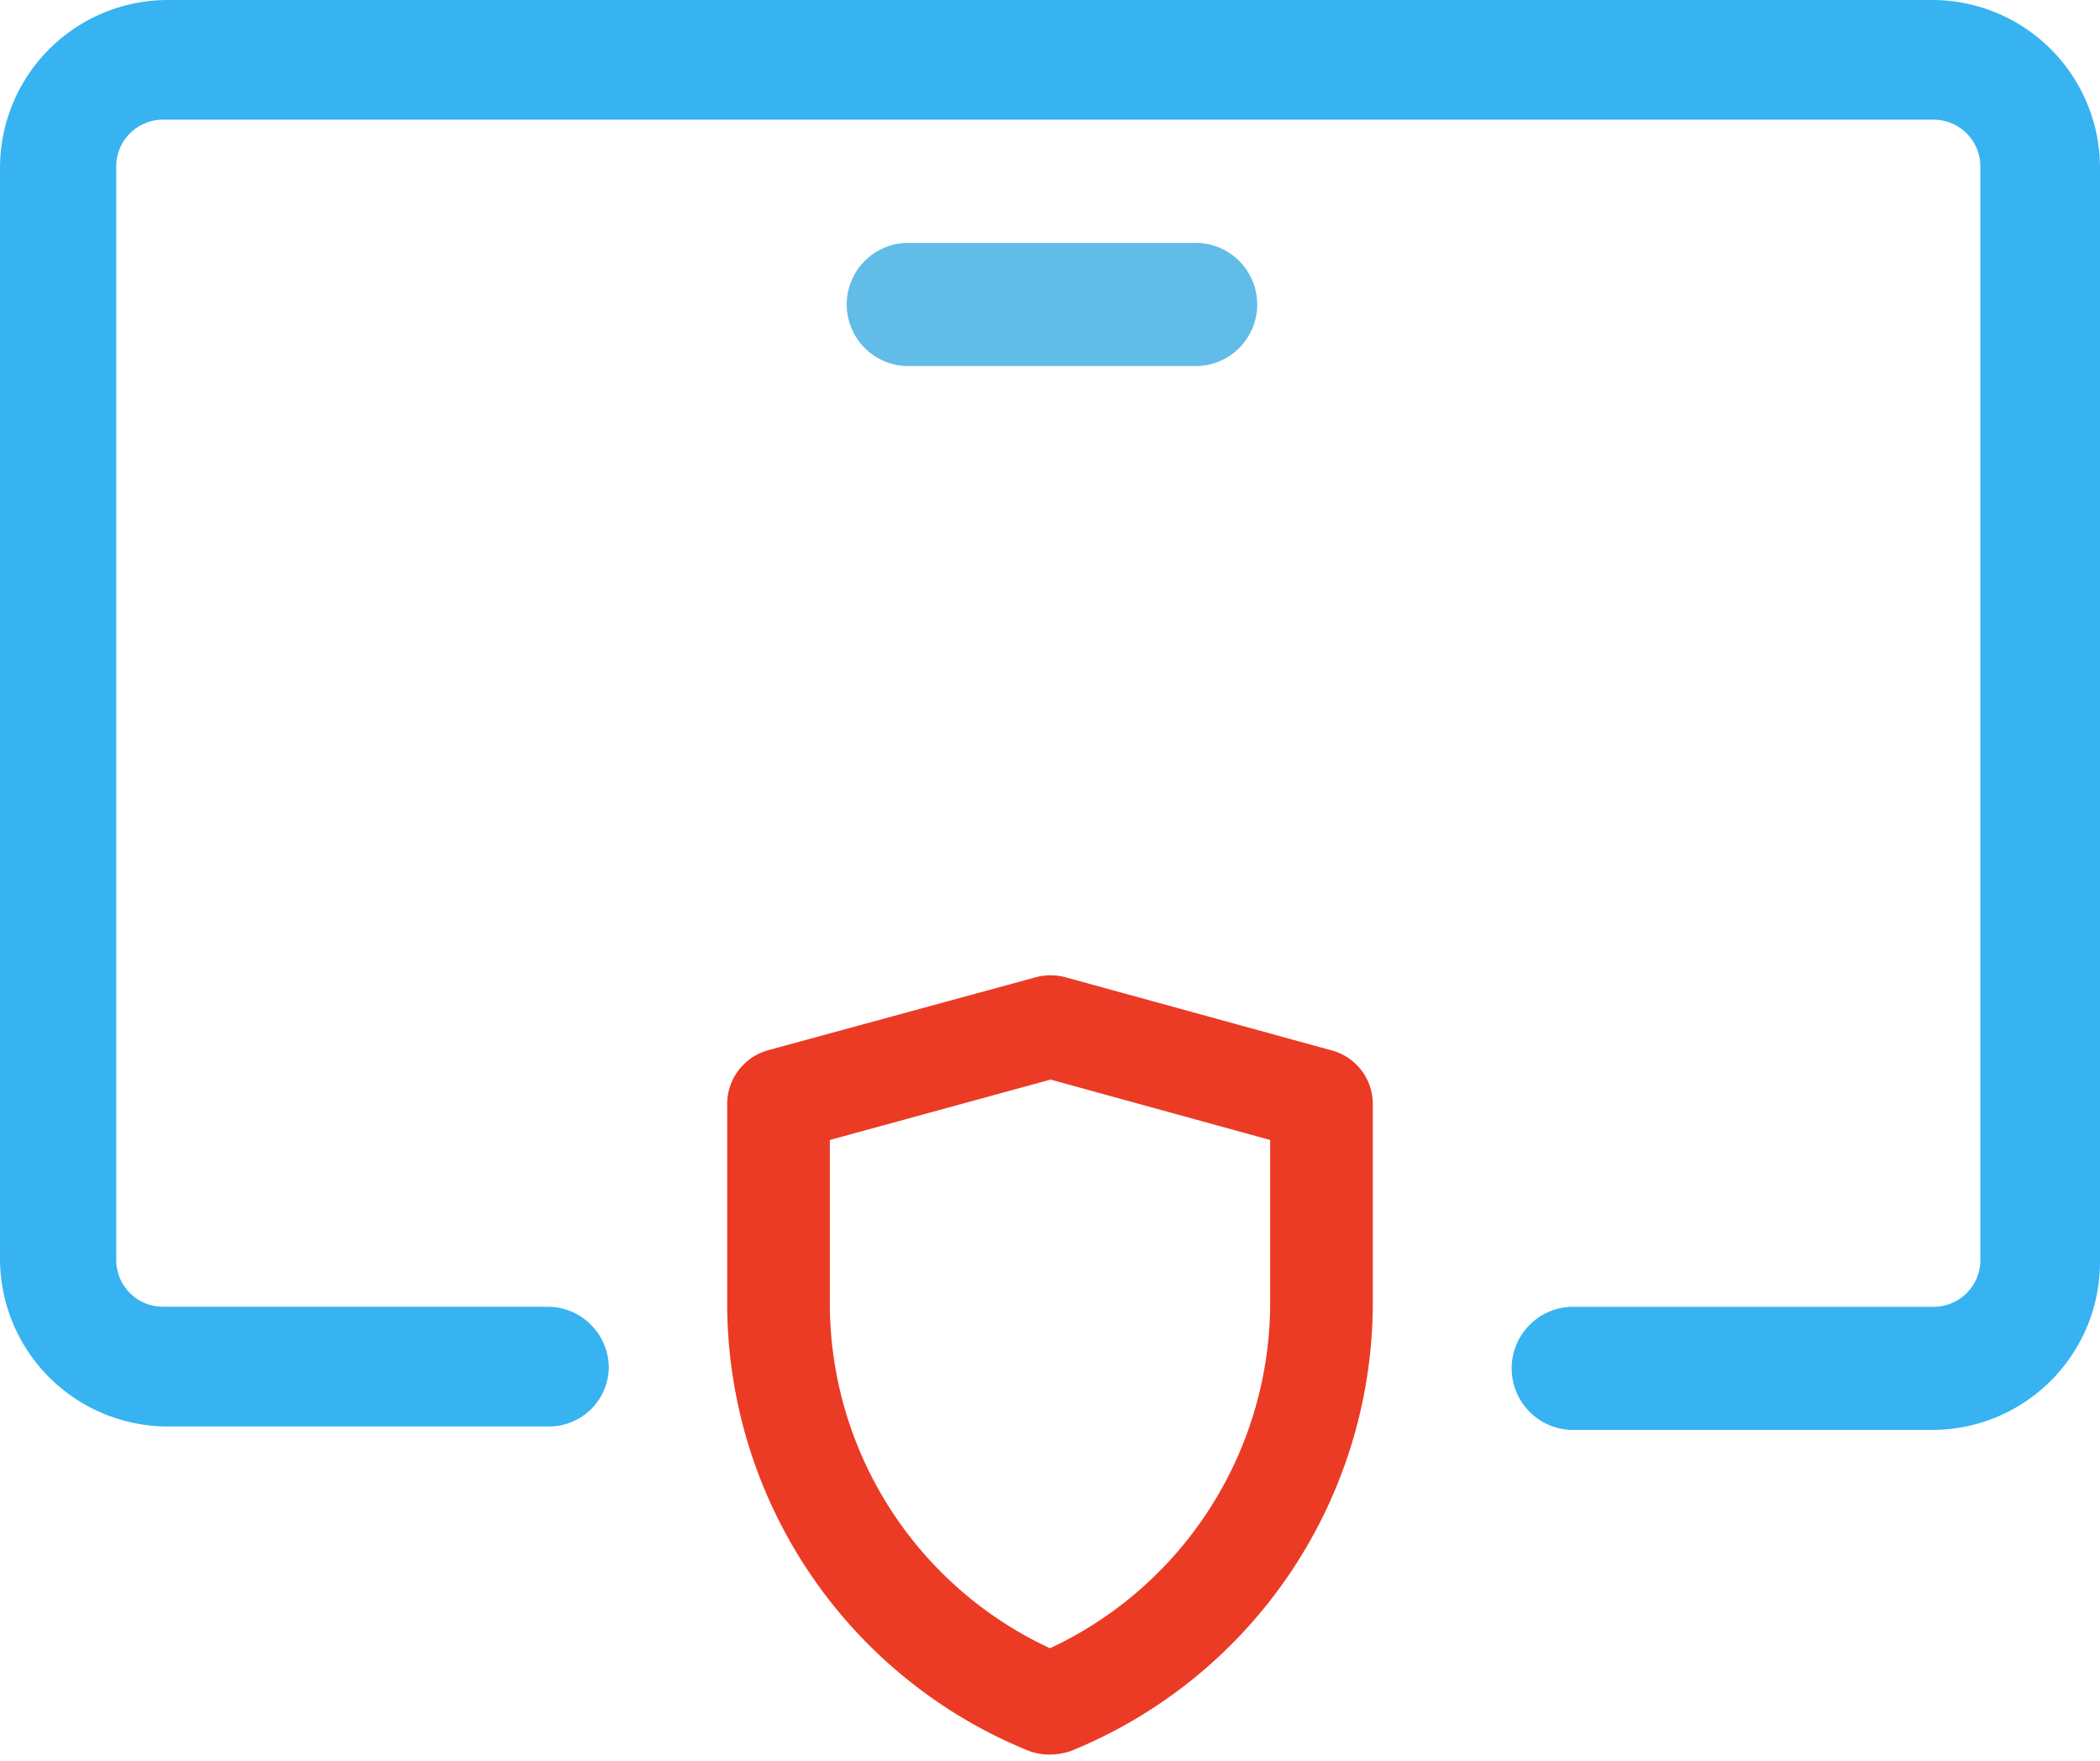
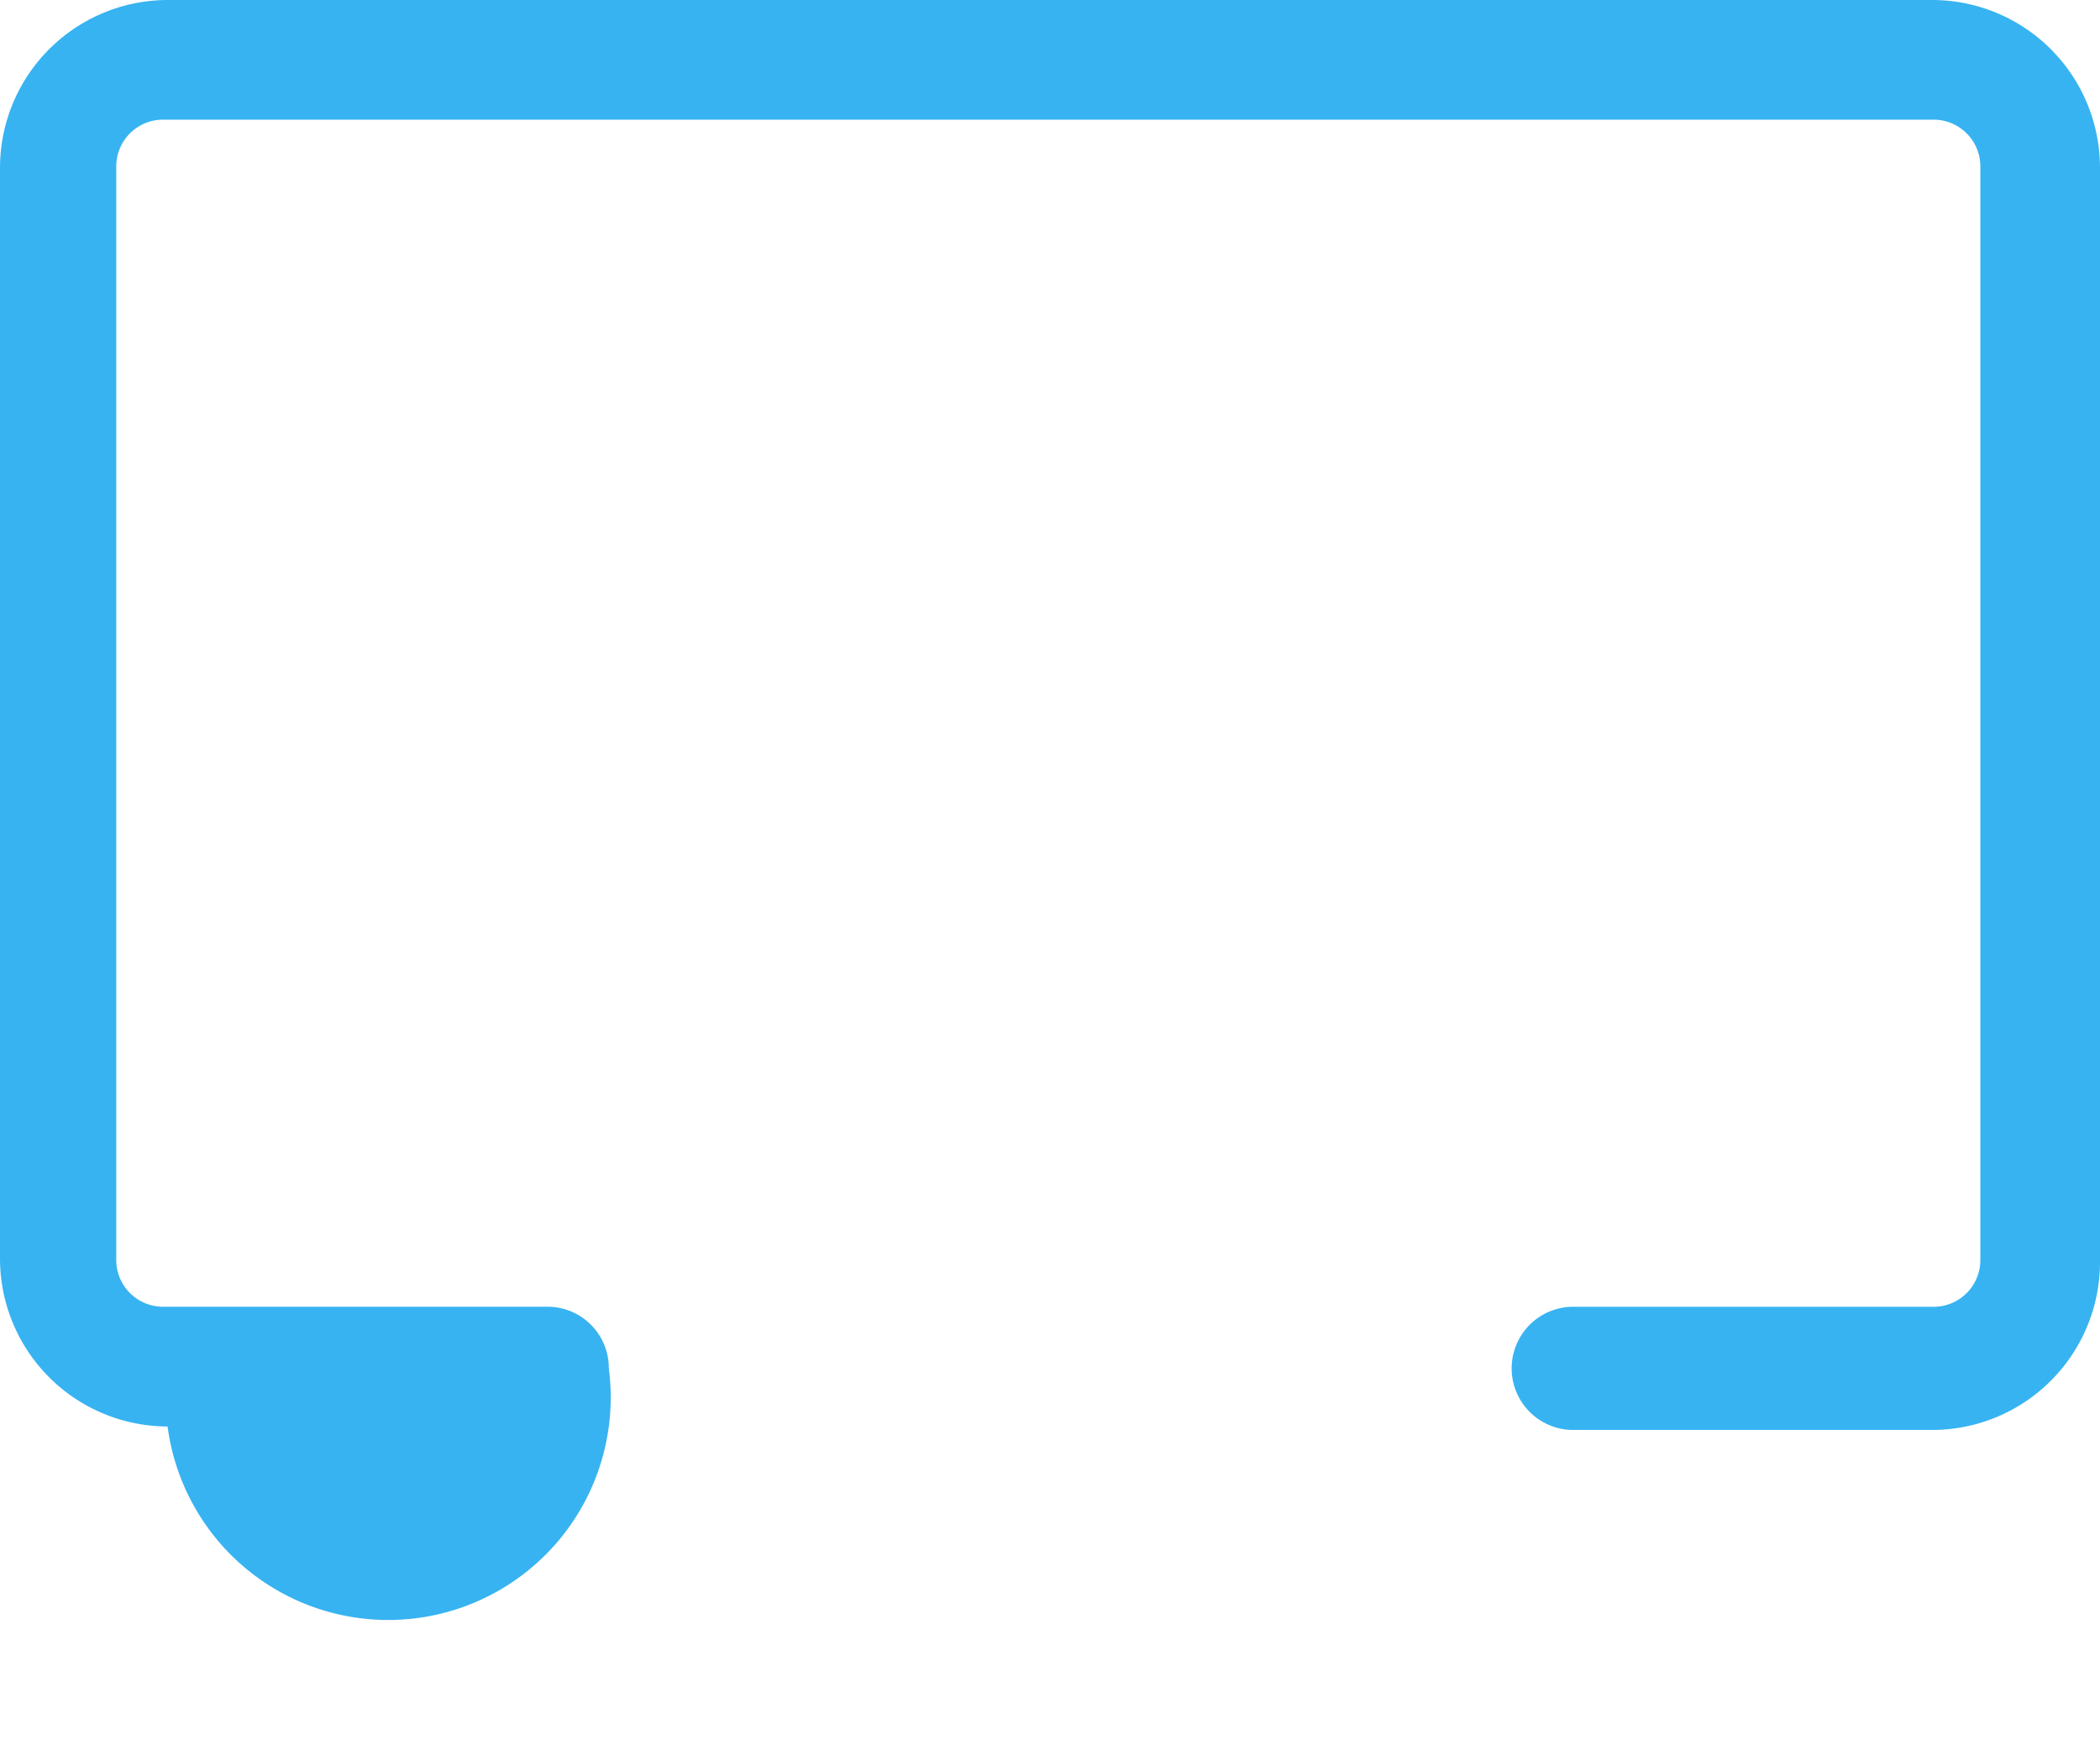
<svg xmlns="http://www.w3.org/2000/svg" width="34.538" height="28.955" viewBox="0 0 34.538 28.955">
  <defs>
    <clipPath id="clip-path">
-       <rect id="Rectangle_157" data-name="Rectangle 157" width="10.826" height="13.022" transform="translate(0 0)" fill="none" stroke="#eb3b24" stroke-width="3" />
-     </clipPath>
+       </clipPath>
  </defs>
  <g id="icon-tablet" transform="translate(0 0)">
-     <path id="Path_221" data-name="Path 221" d="M24.213,10.2a1.013,1.013,0,0,0,0,2.025h4.725a1.013,1.013,0,1,0,0-2.025Z" transform="translate(-9.306 -6.206)" fill="#61bce8" />
-     <path id="Path_222" data-name="Path 222" d="M22.5,24.525a1.008,1.008,0,0,0-1.013,1.013v6.3a.769.769,0,0,1-.788.788H2.756a.769.769,0,0,1-.788-.788V2.756a.769.769,0,0,1,.788-.788H20.7a.769.769,0,0,1,.788.788V8.695a1.013,1.013,0,0,0,2.025,0V2.756A2.761,2.761,0,0,0,20.757,0h-18A2.761,2.761,0,0,0,0,2.756V31.782a2.761,2.761,0,0,0,2.756,2.756H20.7a2.761,2.761,0,0,0,2.756-2.756v-6.3A.986.986,0,0,0,22.5,24.525Z" transform="translate(34.538 0) rotate(90)" fill="#37b3f1" />
+     <path id="Path_222" data-name="Path 222" d="M22.5,24.525a1.008,1.008,0,0,0-1.013,1.013v6.3a.769.769,0,0,1-.788.788H2.756a.769.769,0,0,1-.788-.788V2.756a.769.769,0,0,1,.788-.788H20.7a.769.769,0,0,1,.788.788V8.695a1.013,1.013,0,0,0,2.025,0V2.756A2.761,2.761,0,0,0,20.757,0h-18A2.761,2.761,0,0,0,0,2.756V31.782a2.761,2.761,0,0,0,2.756,2.756H20.7a2.761,2.761,0,0,0,2.756-2.756A.986.986,0,0,0,22.5,24.525Z" transform="translate(34.538 0) rotate(90)" fill="#37b3f1" />
    <g id="Group_442" data-name="Group 442" transform="translate(11.856 15.933)" clip-path="url(#clip-path)">
      <path id="Path_225" data-name="Path 225" d="M5.819,2.215l-3.631.993V5.851a6.257,6.257,0,0,0,3.621,5.715A6.275,6.275,0,0,0,9.43,5.832V3.208L5.819,2.215M5.82.5a.934.934,0,0,1,.239.031l4.393,1.207a.912.912,0,0,1,.666.874V5.819a7.962,7.962,0,0,1-4.955,7.432,1.076,1.076,0,0,1-.364.063.973.973,0,0,1-.344-.063A7.944,7.944,0,0,1,.5,5.84V2.634a.919.919,0,0,1,.666-.9L5.58.531A.934.934,0,0,1,5.82.5Z" transform="translate(-0.396 -0.396)" fill="#eb3b24" />
    </g>
  </g>
</svg>